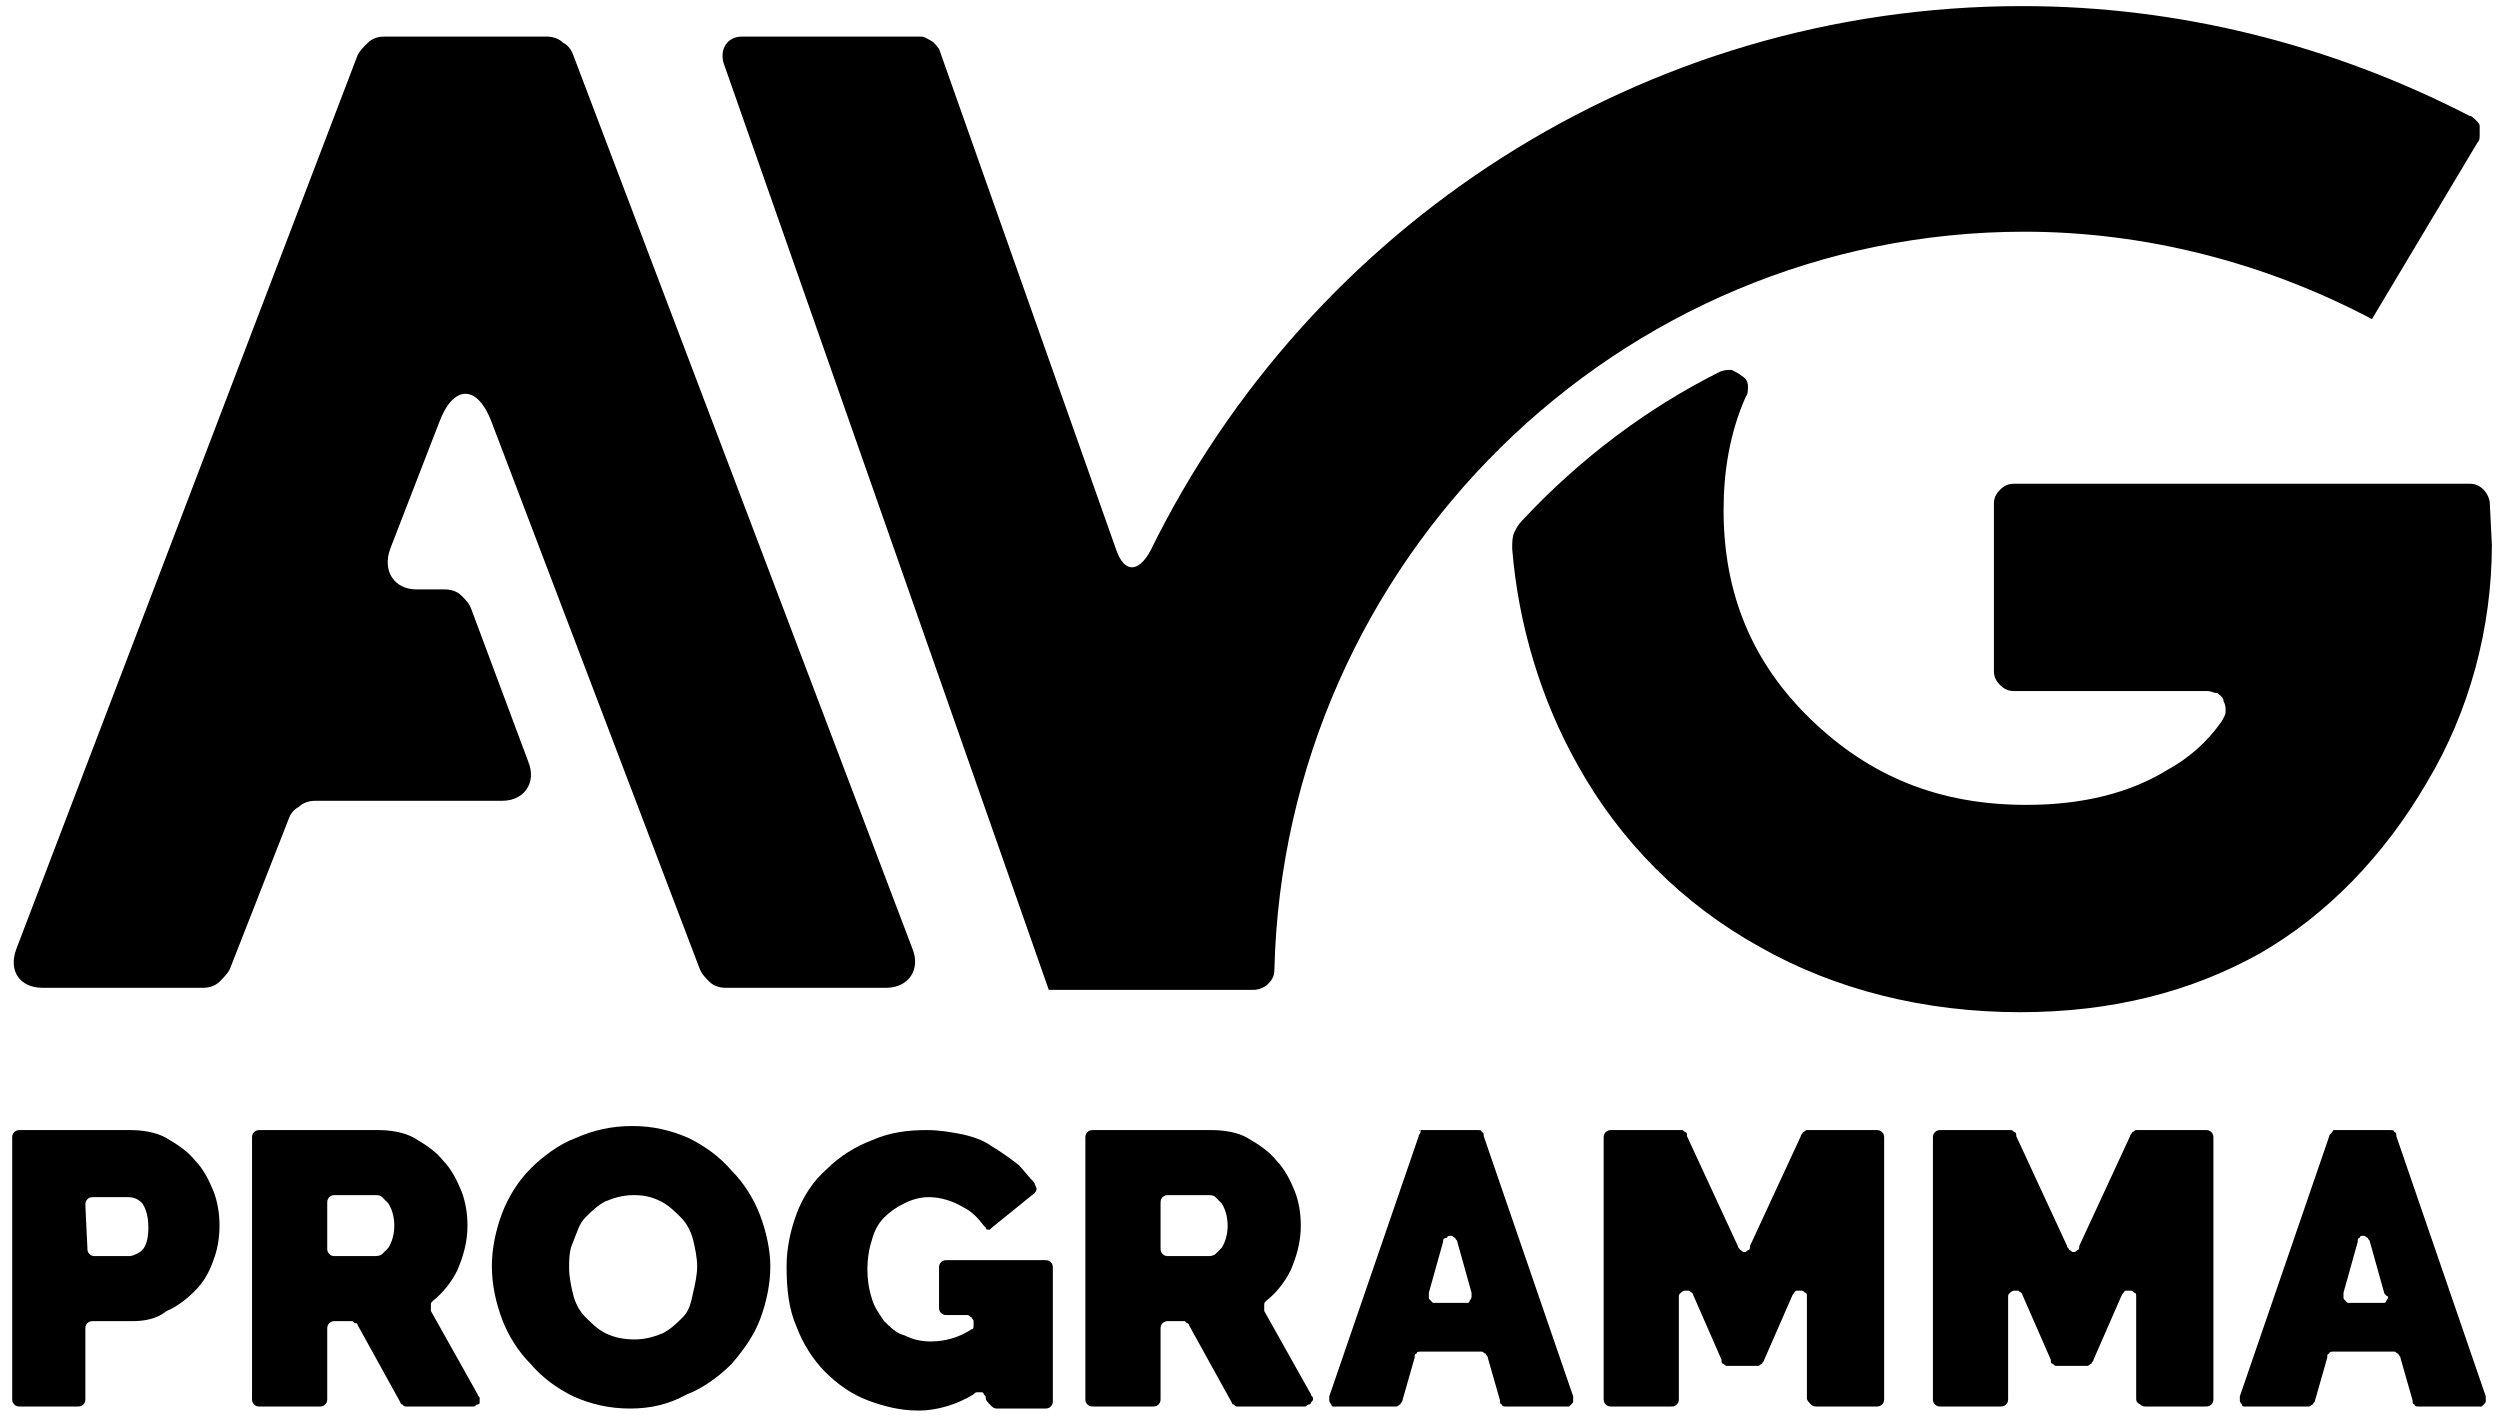
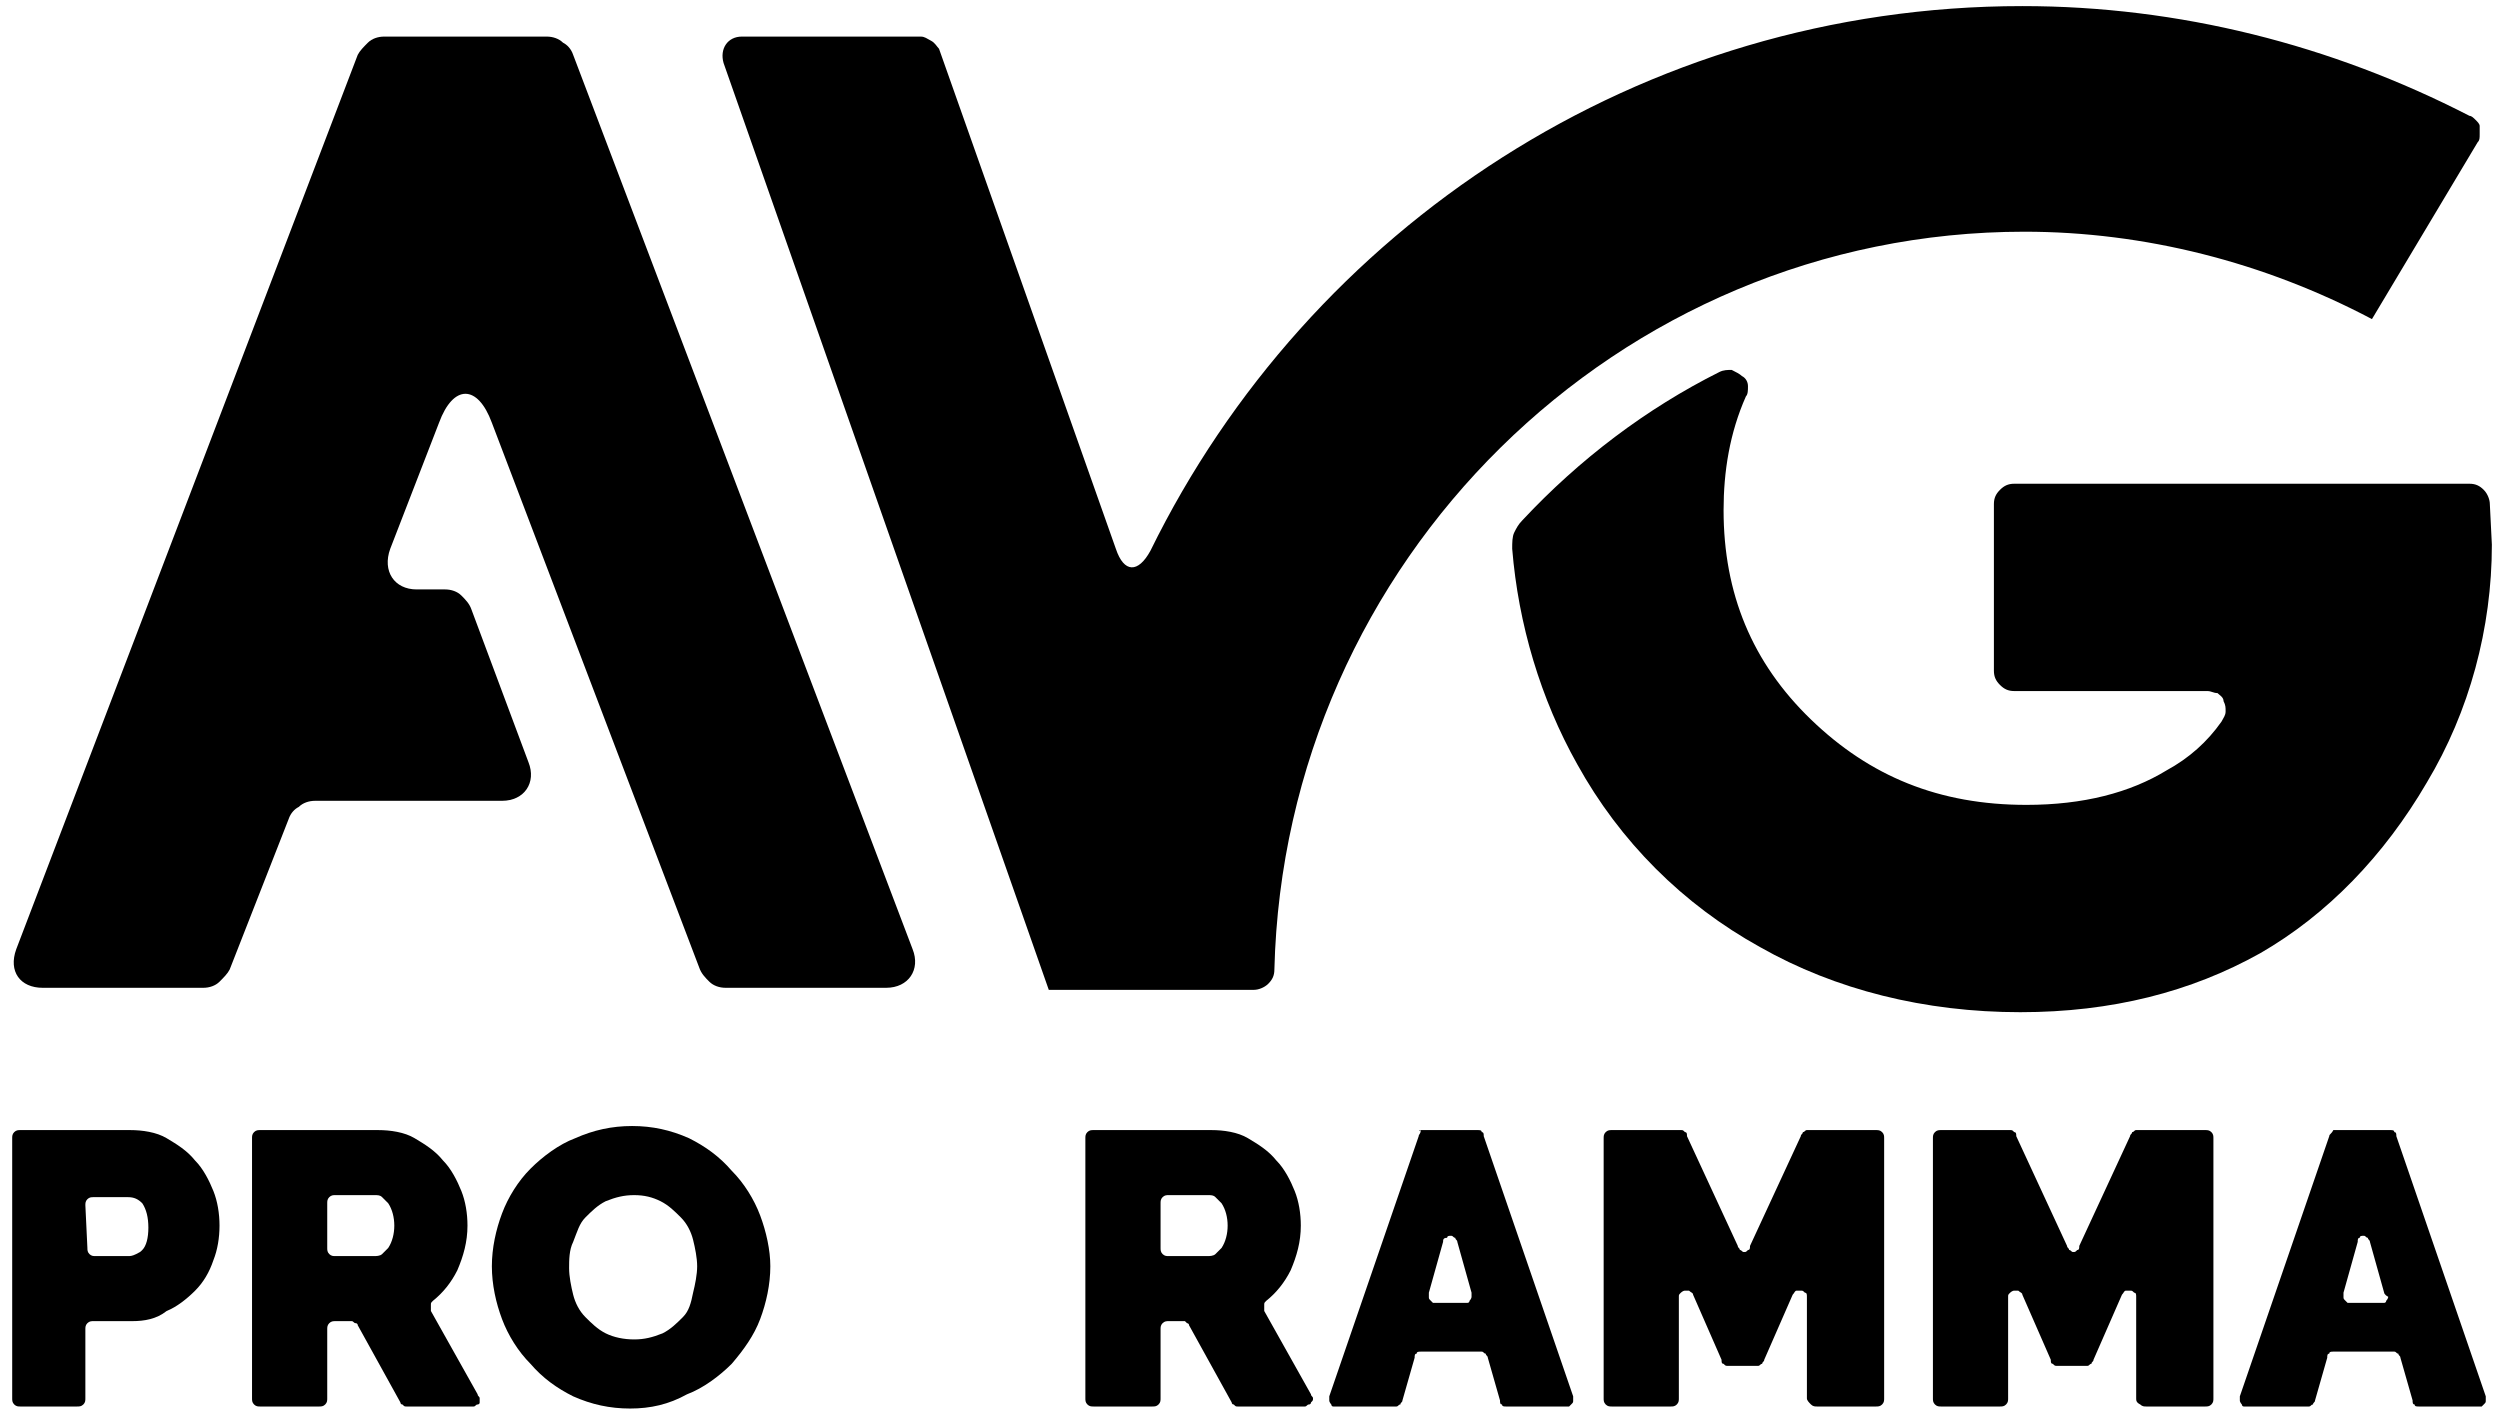
<svg xmlns="http://www.w3.org/2000/svg" xmlns:ns1="http://sodipodi.sourceforge.net/DTD/sodipodi-0.dtd" xmlns:ns2="http://www.inkscape.org/namespaces/inkscape" version="1.1" id="Laag_1" x="0px" y="0px" viewBox="0 0 123 70" style="enable-background:new 0 0 123 70;" xml:space="preserve" ns1:docname="avg.svg" ns2:version="1.3.2 (091e20e, 2023-11-25)">
  <defs id="defs12" />
  <ns1:namedview id="namedview12" pagecolor="#ffffff" bordercolor="#000000" borderopacity="0.25" ns2:showpageshadow="2" ns2:pageopacity="0.0" ns2:pagecheckerboard="0" ns2:deskcolor="#d1d1d1" ns2:zoom="3.3714286" ns2:cx="61.398305" ns2:cy="34.851695" ns2:window-width="1520" ns2:window-height="814" ns2:window-x="0" ns2:window-y="25" ns2:window-maximized="0" ns2:current-layer="Laag_1" />
  <style type="text/css" id="style1">
	.st0{fill:#F4F1EE;}
</style>
  <path class="st0" d="M0.6,68.8V56c0-0.1,0-0.2,0.1-0.3s0.2-0.1,0.3-0.1h5.4c0.6,0,1.3,0.1,1.8,0.4c0.5,0.3,1,0.6,1.4,1.1  c0.4,0.4,0.7,1,0.9,1.5s0.3,1.1,0.3,1.7c0,0.6-0.1,1.2-0.3,1.7c-0.2,0.6-0.5,1.1-0.9,1.5s-0.9,0.8-1.4,1C7.7,64.9,7.1,65,6.5,65H4.6  c-0.1,0-0.2,0-0.3,0.1c-0.1,0.1-0.1,0.2-0.1,0.3v3.4c0,0.1,0,0.2-0.1,0.3c-0.1,0.1-0.2,0.1-0.3,0.1H1c-0.1,0-0.2,0-0.3-0.1  C0.6,69,0.6,68.9,0.6,68.8L0.6,68.8z M4.3,61.4c0,0.1,0,0.2,0.1,0.3s0.2,0.1,0.3,0.1h1.6c0.1,0,0.2,0,0.4-0.1s0.2-0.1,0.3-0.2  c0.2-0.2,0.3-0.6,0.3-1.1S7.2,59.5,7,59.2c-0.2-0.2-0.4-0.3-0.7-0.3H4.6c-0.1,0-0.2,0-0.3,0.1c-0.1,0.1-0.1,0.2-0.1,0.3L4.3,61.4z" id="path1" style="fill:#000000" />
  <path class="st0" d="M12.4,68.8V56c0-0.1,0-0.2,0.1-0.3s0.2-0.1,0.3-0.1h5.8c0.6,0,1.3,0.1,1.8,0.4c0.5,0.3,1,0.6,1.4,1.1  c0.4,0.4,0.7,1,0.9,1.5c0.2,0.5,0.3,1.1,0.3,1.7c0,0.8-0.2,1.5-0.5,2.2c-0.3,0.6-0.7,1.1-1.2,1.5c-0.1,0.1-0.1,0.1-0.1,0.2  s0,0.2,0,0.3l2.3,4.1c0,0.1,0.1,0.1,0.1,0.2s0,0.1,0,0.2s-0.1,0.1-0.1,0.1c-0.1,0-0.1,0.1-0.2,0.1H20c-0.1,0-0.1,0-0.2-0.1  c-0.1,0-0.1-0.1-0.1-0.1l-2.1-3.8c0-0.1-0.1-0.1-0.1-0.1c-0.1,0-0.1-0.1-0.2-0.1h-0.8c-0.1,0-0.2,0-0.3,0.1  c-0.1,0.1-0.1,0.2-0.1,0.3v3.4c0,0.1,0,0.2-0.1,0.3c-0.1,0.1-0.2,0.1-0.3,0.1h-2.9c-0.1,0-0.2,0-0.3-0.1  C12.4,69,12.4,68.9,12.4,68.8z M16.1,61.4c0,0.1,0,0.2,0.1,0.3s0.2,0.1,0.3,0.1h1.9c0.1,0,0.3,0,0.4-0.1s0.2-0.2,0.3-0.3  c0.2-0.3,0.3-0.7,0.3-1.1c0-0.4-0.1-0.8-0.3-1.1c-0.1-0.1-0.2-0.2-0.3-0.3c-0.1-0.1-0.2-0.1-0.4-0.1h-1.9c-0.1,0-0.2,0-0.3,0.1  c-0.1,0.1-0.1,0.2-0.1,0.3V61.4z" id="path2" style="fill:#000000" />
  <path class="st0" d="M31,69.3c-1,0-1.9-0.2-2.8-0.6c-0.8-0.4-1.5-0.9-2.1-1.6c-0.6-0.6-1.1-1.4-1.4-2.2c-0.3-0.8-0.5-1.7-0.5-2.6  c0-0.9,0.2-1.8,0.5-2.6s0.8-1.6,1.4-2.2c0.6-0.6,1.4-1.2,2.2-1.5c0.9-0.4,1.8-0.6,2.8-0.6c1,0,1.9,0.2,2.8,0.6  c0.8,0.4,1.5,0.9,2.1,1.6c0.6,0.6,1.1,1.4,1.4,2.2c0.3,0.8,0.5,1.7,0.5,2.5c0,0.9-0.2,1.8-0.5,2.6c-0.3,0.8-0.8,1.5-1.4,2.2  c-0.6,0.6-1.4,1.2-2.2,1.5C32.9,69.1,32,69.3,31,69.3z M28,62.4c0,0.4,0.1,0.9,0.2,1.3s0.3,0.8,0.6,1.1c0.3,0.3,0.6,0.6,1,0.8  c0.4,0.2,0.9,0.3,1.4,0.3s0.9-0.1,1.4-0.3c0.4-0.2,0.7-0.5,1-0.8s0.4-0.7,0.5-1.2c0.1-0.4,0.2-0.9,0.2-1.3c0-0.4-0.1-0.9-0.2-1.3  c-0.1-0.4-0.3-0.8-0.6-1.1s-0.6-0.6-1-0.8s-0.8-0.3-1.3-0.3s-0.9,0.1-1.4,0.3c-0.4,0.2-0.7,0.5-1,0.8s-0.4,0.7-0.6,1.2  C28,61.5,28,62,28,62.4L28,62.4z" id="path3" style="fill:#000000" />
-   <path class="st0" d="M48.5,68.8c0-0.1,0-0.1-0.1-0.2c0-0.1-0.1-0.1-0.1-0.1c-0.1,0-0.1,0-0.2,0c-0.1,0-0.1,0-0.2,0.1  c-0.8,0.5-1.8,0.8-2.7,0.8s-1.7-0.2-2.5-0.5s-1.5-0.8-2.1-1.4s-1.1-1.4-1.4-2.2c-0.4-0.9-0.5-1.9-0.5-3c0-0.9,0.2-1.8,0.5-2.6  s0.8-1.6,1.5-2.2c0.6-0.6,1.4-1.1,2.2-1.4c0.9-0.4,1.8-0.5,2.7-0.5c0.6,0,1.2,0.1,1.7,0.2c0.5,0.1,1.1,0.3,1.5,0.6  c0.5,0.3,0.9,0.6,1.3,0.9c0.3,0.3,0.5,0.6,0.8,0.9c0,0.1,0.1,0.2,0.1,0.3s-0.1,0.2-0.1,0.2l-2.1,1.7l-0.1,0.1h-0.1  c0,0-0.1,0-0.1-0.1l-0.1-0.1c-0.3-0.4-0.6-0.7-1-0.9c-0.5-0.3-1.1-0.5-1.7-0.5c-0.4,0-0.8,0.1-1.2,0.3s-0.7,0.4-1,0.7  S43,60.6,42.9,61c-0.3,0.9-0.3,2,0,2.9c0.1,0.4,0.4,0.8,0.6,1.1c0.3,0.3,0.6,0.6,1,0.7c0.4,0.2,0.8,0.3,1.3,0.3c0.7,0,1.4-0.2,2-0.6  c0.1,0,0.1-0.1,0.1-0.2s0-0.2,0-0.2c0-0.1-0.1-0.1-0.1-0.2c-0.1,0-0.1-0.1-0.2-0.1h-1c-0.1,0-0.2,0-0.3-0.1s-0.1-0.2-0.1-0.3v-1.9  c0-0.1,0-0.2,0.1-0.3s0.2-0.1,0.3-0.1h4.8c0.1,0,0.2,0,0.3,0.1s0.1,0.2,0.1,0.3v6.5c0,0.1,0,0.2-0.1,0.3c-0.1,0.1-0.2,0.1-0.3,0.1  h-2.3c-0.1,0-0.2,0-0.3-0.1C48.6,69,48.5,68.9,48.5,68.8L48.5,68.8z" id="path4" style="fill:#000000" />
  <path class="st0" d="M53.4,68.8V56c0-0.1,0-0.2,0.1-0.3s0.2-0.1,0.3-0.1h5.8c0.6,0,1.3,0.1,1.8,0.4c0.5,0.3,1,0.6,1.4,1.1  c0.4,0.4,0.7,1,0.9,1.5s0.3,1.1,0.3,1.7c0,0.8-0.2,1.5-0.5,2.2c-0.3,0.6-0.7,1.1-1.2,1.5c-0.1,0.1-0.1,0.1-0.1,0.2s0,0.2,0,0.3  l2.3,4.1c0,0.1,0.1,0.1,0.1,0.2s0,0.1-0.1,0.2c0,0.1-0.1,0.1-0.1,0.1c-0.1,0-0.1,0.1-0.2,0.1h-3.3c-0.1,0-0.1,0-0.2-0.1  c-0.1,0-0.1-0.1-0.1-0.1l-2.1-3.8c0-0.1-0.1-0.1-0.1-0.1L58.3,65h-0.8c-0.1,0-0.2,0-0.3,0.1s-0.1,0.2-0.1,0.3v3.4  c0,0.1,0,0.2-0.1,0.3c-0.1,0.1-0.2,0.1-0.3,0.1h-2.9c-0.1,0-0.2,0-0.3-0.1C53.4,69,53.4,68.9,53.4,68.8z M57.1,61.4  c0,0.1,0,0.2,0.1,0.3s0.2,0.1,0.3,0.1h1.9c0.1,0,0.3,0,0.4-0.1c0.1-0.1,0.2-0.2,0.3-0.3c0.2-0.3,0.3-0.7,0.3-1.1  c0-0.4-0.1-0.8-0.3-1.1c-0.1-0.1-0.2-0.2-0.3-0.3s-0.2-0.1-0.4-0.1h-1.9c-0.1,0-0.2,0-0.3,0.1s-0.1,0.2-0.1,0.3V61.4z" id="path5" style="fill:#000000" />
  <path class="st0" d="M69.9,55.6h2.8c0.1,0,0.2,0,0.2,0.1c0.1,0,0.1,0.1,0.1,0.2l4.4,12.8c0,0.1,0,0.1,0,0.2s0,0.1-0.1,0.2l-0.1,0.1  c-0.1,0-0.1,0-0.2,0h-2.9c-0.1,0-0.2,0-0.2-0.1c-0.1,0-0.1-0.1-0.1-0.2l-0.6-2.1c0-0.1-0.1-0.1-0.1-0.2c-0.1,0-0.1-0.1-0.2-0.1h-3  c-0.1,0-0.2,0-0.2,0.1c-0.1,0-0.1,0.1-0.1,0.2L69,68.9c0,0.1-0.1,0.1-0.1,0.2c-0.1,0-0.1,0.1-0.2,0.1h-2.9c-0.1,0-0.1,0-0.2,0  s-0.1-0.1-0.1-0.1s-0.1-0.1-0.1-0.2s0-0.1,0-0.2l4.4-12.8C69.8,55.8,69.9,55.8,69.9,55.6C69.8,55.7,69.8,55.6,69.9,55.6z M72.4,63.6  l-0.7-2.5c0-0.1-0.1-0.1-0.1-0.2c-0.1,0-0.1-0.1-0.2-0.1s-0.2,0-0.2,0.1C71,60.9,71,61,71,61.1l-0.7,2.5c0,0.1,0,0.1,0,0.2  c0,0.1,0,0.1,0.1,0.2l0.1,0.1c0.1,0,0.1,0,0.2,0H72c0.1,0,0.1,0,0.2,0s0.1-0.1,0.1-0.1s0.1-0.1,0.1-0.2  C72.4,63.7,72.4,63.6,72.4,63.6L72.4,63.6z" id="path6" style="fill:#000000" />
  <path class="st0" d="M88.9,68.8v-5c0-0.1,0-0.2-0.1-0.2c-0.1-0.1-0.1-0.1-0.2-0.1s-0.2,0-0.2,0c-0.1,0-0.1,0.1-0.2,0.2l-1.4,3.2  c0,0.1-0.1,0.1-0.1,0.2c-0.1,0-0.1,0.1-0.2,0.1H85c-0.1,0-0.1,0-0.2-0.1c-0.1,0-0.1-0.1-0.1-0.2l-1.4-3.2c0-0.1-0.1-0.1-0.2-0.2  c-0.1,0-0.2,0-0.2,0c-0.1,0-0.2,0.1-0.2,0.1c-0.1,0.1-0.1,0.1-0.1,0.2v5c0,0.1,0,0.2-0.1,0.3c-0.1,0.1-0.2,0.1-0.3,0.1h-2.9  c-0.1,0-0.2,0-0.3-0.1c-0.1-0.1-0.1-0.2-0.1-0.3V56c0-0.1,0-0.2,0.1-0.3s0.2-0.1,0.3-0.1h3.4c0.1,0,0.1,0,0.2,0.1  c0.1,0,0.1,0.1,0.1,0.2l2.5,5.4c0,0.1,0.1,0.1,0.1,0.2c0.1,0,0.1,0.1,0.2,0.1s0.1,0,0.2-0.1c0.1,0,0.1-0.1,0.1-0.2l2.5-5.4  c0-0.1,0.1-0.1,0.1-0.2c0.1,0,0.1-0.1,0.2-0.1h3.4c0.1,0,0.2,0,0.3,0.1c0.1,0.1,0.1,0.2,0.1,0.3v12.8c0,0.1,0,0.2-0.1,0.3  c-0.1,0.1-0.2,0.1-0.3,0.1h-2.9c-0.1,0-0.2,0-0.3-0.1C89,69,88.9,68.9,88.9,68.8z" id="path7" style="fill:#000000" />
  <path class="st0" d="M105.1,68.8v-5c0-0.1,0-0.2-0.1-0.2c-0.1-0.1-0.1-0.1-0.2-0.1s-0.2,0-0.2,0c-0.1,0-0.1,0.1-0.2,0.2l-1.4,3.2  c0,0.1-0.1,0.1-0.1,0.2c-0.1,0-0.1,0.1-0.2,0.1h-1.5c-0.1,0-0.1,0-0.2-0.1c-0.1,0-0.1-0.1-0.1-0.2l-1.4-3.2c0-0.1-0.1-0.1-0.2-0.2  c-0.1,0-0.2,0-0.2,0c-0.1,0-0.2,0.1-0.2,0.1c-0.1,0.1-0.1,0.1-0.1,0.2v5c0,0.1,0,0.2-0.1,0.3c-0.1,0.1-0.2,0.1-0.3,0.1h-2.9  c-0.1,0-0.2,0-0.3-0.1c-0.1-0.1-0.1-0.2-0.1-0.3V56c0-0.1,0-0.2,0.1-0.3s0.2-0.1,0.3-0.1h3.4c0.1,0,0.1,0,0.2,0.1  c0.1,0,0.1,0.1,0.1,0.2l2.5,5.4c0,0.1,0.1,0.1,0.1,0.2c0.1,0,0.1,0.1,0.2,0.1s0.1,0,0.2-0.1c0.1,0,0.1-0.1,0.1-0.2l2.5-5.4  c0-0.1,0.1-0.1,0.1-0.2c0.1,0,0.1-0.1,0.2-0.1h3.4c0.1,0,0.2,0,0.3,0.1c0.1,0.1,0.1,0.2,0.1,0.3v12.8c0,0.1,0,0.2-0.1,0.3  c-0.1,0.1-0.2,0.1-0.3,0.1h-2.9c-0.1,0-0.2,0-0.3-0.1C105.1,69,105.1,68.9,105.1,68.8z" id="path8" style="fill:#000000" />
  <path class="st0" d="M114.8,55.6h2.8c0.1,0,0.2,0,0.2,0.1c0.1,0,0.1,0.1,0.1,0.2l4.4,12.8c0,0.1,0,0.1,0,0.2s0,0.1-0.1,0.2l-0.1,0.1  c-0.1,0-0.1,0-0.2,0H119c-0.1,0-0.2,0-0.2-0.1c-0.1,0-0.1-0.1-0.1-0.2l-0.6-2.1c0-0.1-0.1-0.1-0.1-0.2c-0.1,0-0.1-0.1-0.2-0.1h-3  c-0.1,0-0.2,0-0.2,0.1c-0.1,0-0.1,0.1-0.1,0.2l-0.6,2.1c0,0.1-0.1,0.1-0.1,0.2c-0.1,0-0.1,0.1-0.2,0.1h-3c-0.1,0-0.1,0-0.2,0  s-0.1-0.1-0.1-0.1s-0.1-0.1-0.1-0.2s0-0.1,0-0.2l4.4-12.8C114.6,55.8,114.7,55.8,114.8,55.6C114.7,55.6,114.8,55.6,114.8,55.6z   M117.3,63.6l-0.7-2.5c0-0.1-0.1-0.1-0.1-0.2c-0.1,0-0.1-0.1-0.2-0.1s-0.2,0-0.2,0.1c-0.1,0-0.1,0.1-0.1,0.2l-0.7,2.5  c0,0.1,0,0.1,0,0.2c0,0.1,0,0.1,0.1,0.2l0.1,0.1c0.1,0,0.1,0,0.2,0h1.4c0.1,0,0.1,0,0.2,0s0.1-0.1,0.1-0.1s0.1-0.1,0.1-0.2  C117.3,63.7,117.3,63.6,117.3,63.6z" id="path9" style="fill:#000000" />
  <path class="st0" d="M122.5,24.8c0-0.2-0.1-0.5-0.3-0.7c-0.2-0.2-0.4-0.3-0.7-0.3H99.1c-0.3,0-0.5,0.1-0.7,0.3  c-0.2,0.2-0.3,0.4-0.3,0.7V33c0,0.3,0.1,0.5,0.3,0.7c0.2,0.2,0.4,0.3,0.7,0.3h9.5c0.2,0,0.3,0.1,0.5,0.1c0.1,0.1,0.3,0.2,0.3,0.4  c0.1,0.2,0.1,0.3,0.1,0.5s-0.1,0.3-0.2,0.5c-0.7,1-1.6,1.8-2.7,2.4c-1.8,1.1-4.1,1.7-6.9,1.7c-4.3,0-7.7-1.4-10.6-4.2  s-4.3-6.2-4.3-10.3c0-1.9,0.3-3.8,1.1-5.6C86,19.4,86,19.2,86,19s-0.1-0.4-0.3-0.5c-0.1-0.1-0.3-0.2-0.5-0.3c-0.2,0-0.4,0-0.6,0.1  c-3.6,1.8-6.9,4.3-9.7,7.3c-0.2,0.2-0.3,0.4-0.4,0.6s-0.1,0.5-0.1,0.8c0.3,3.7,1.4,7.4,3.2,10.6c2.1,3.8,5.2,6.9,9,9  c3.7,2.1,8.1,3.2,12.8,3.2c4.5,0,8.4-1,11.8-2.9c3.3-1.9,6.1-4.8,8.2-8.4c2.1-3.5,3.2-7.6,3.2-11.7L122.5,24.8z" id="path10" style="fill:#000000" />
  <path class="st0" d="M116.7,15.7l5.2-8.7c0.1-0.1,0.1-0.2,0.1-0.4c0-0.1,0-0.3,0-0.4s-0.1-0.2-0.2-0.3c-0.1-0.1-0.2-0.2-0.3-0.2  c-6.8-3.5-14.3-5.4-22-5.4c-18.8,0-35.1,10.9-42.9,26.8c-0.6,1.1-1.3,1.1-1.7-0.1L46.2,2.4C46.1,2.3,46,2.1,45.8,2  c-0.2-0.1-0.3-0.2-0.5-0.2h-8.8c-0.7,0-1.1,0.6-0.9,1.3l16,45.6l0,0h10.1c0.2,0,0.5-0.1,0.7-0.3s0.3-0.4,0.3-0.7  c0.5-20.1,16.9-36.3,36.9-36.3C105.5,11.4,111.4,12.9,116.7,15.7z" id="path11" style="fill:#000000" />
  <path class="st0" d="M28.2,2.7c-0.1-0.3-0.3-0.5-0.5-0.6c-0.2-0.2-0.5-0.3-0.8-0.3h-8c-0.3,0-0.6,0.1-0.8,0.3  c-0.2,0.2-0.4,0.4-0.5,0.6l-16.8,44c-0.4,1.1,0.2,1.9,1.3,1.9H10c0.3,0,0.6-0.1,0.8-0.3s0.4-0.4,0.5-0.6l2.9-7.4  c0.1-0.3,0.3-0.5,0.5-0.6c0.2-0.2,0.5-0.3,0.8-0.3h9.2c1.1,0,1.7-0.9,1.3-1.9L23.2,30c-0.1-0.3-0.3-0.5-0.5-0.7S22.2,29,21.9,29  h-1.4c-1.1,0-1.7-0.9-1.3-2l2.4-6.2c0.7-1.9,1.9-1.9,2.6,0l10.2,26.8c0.1,0.3,0.3,0.5,0.5,0.7s0.5,0.3,0.8,0.3h7.9  c1.1,0,1.7-0.9,1.3-1.9L28.2,2.7z" id="path12" style="fill:#000000" />
</svg>